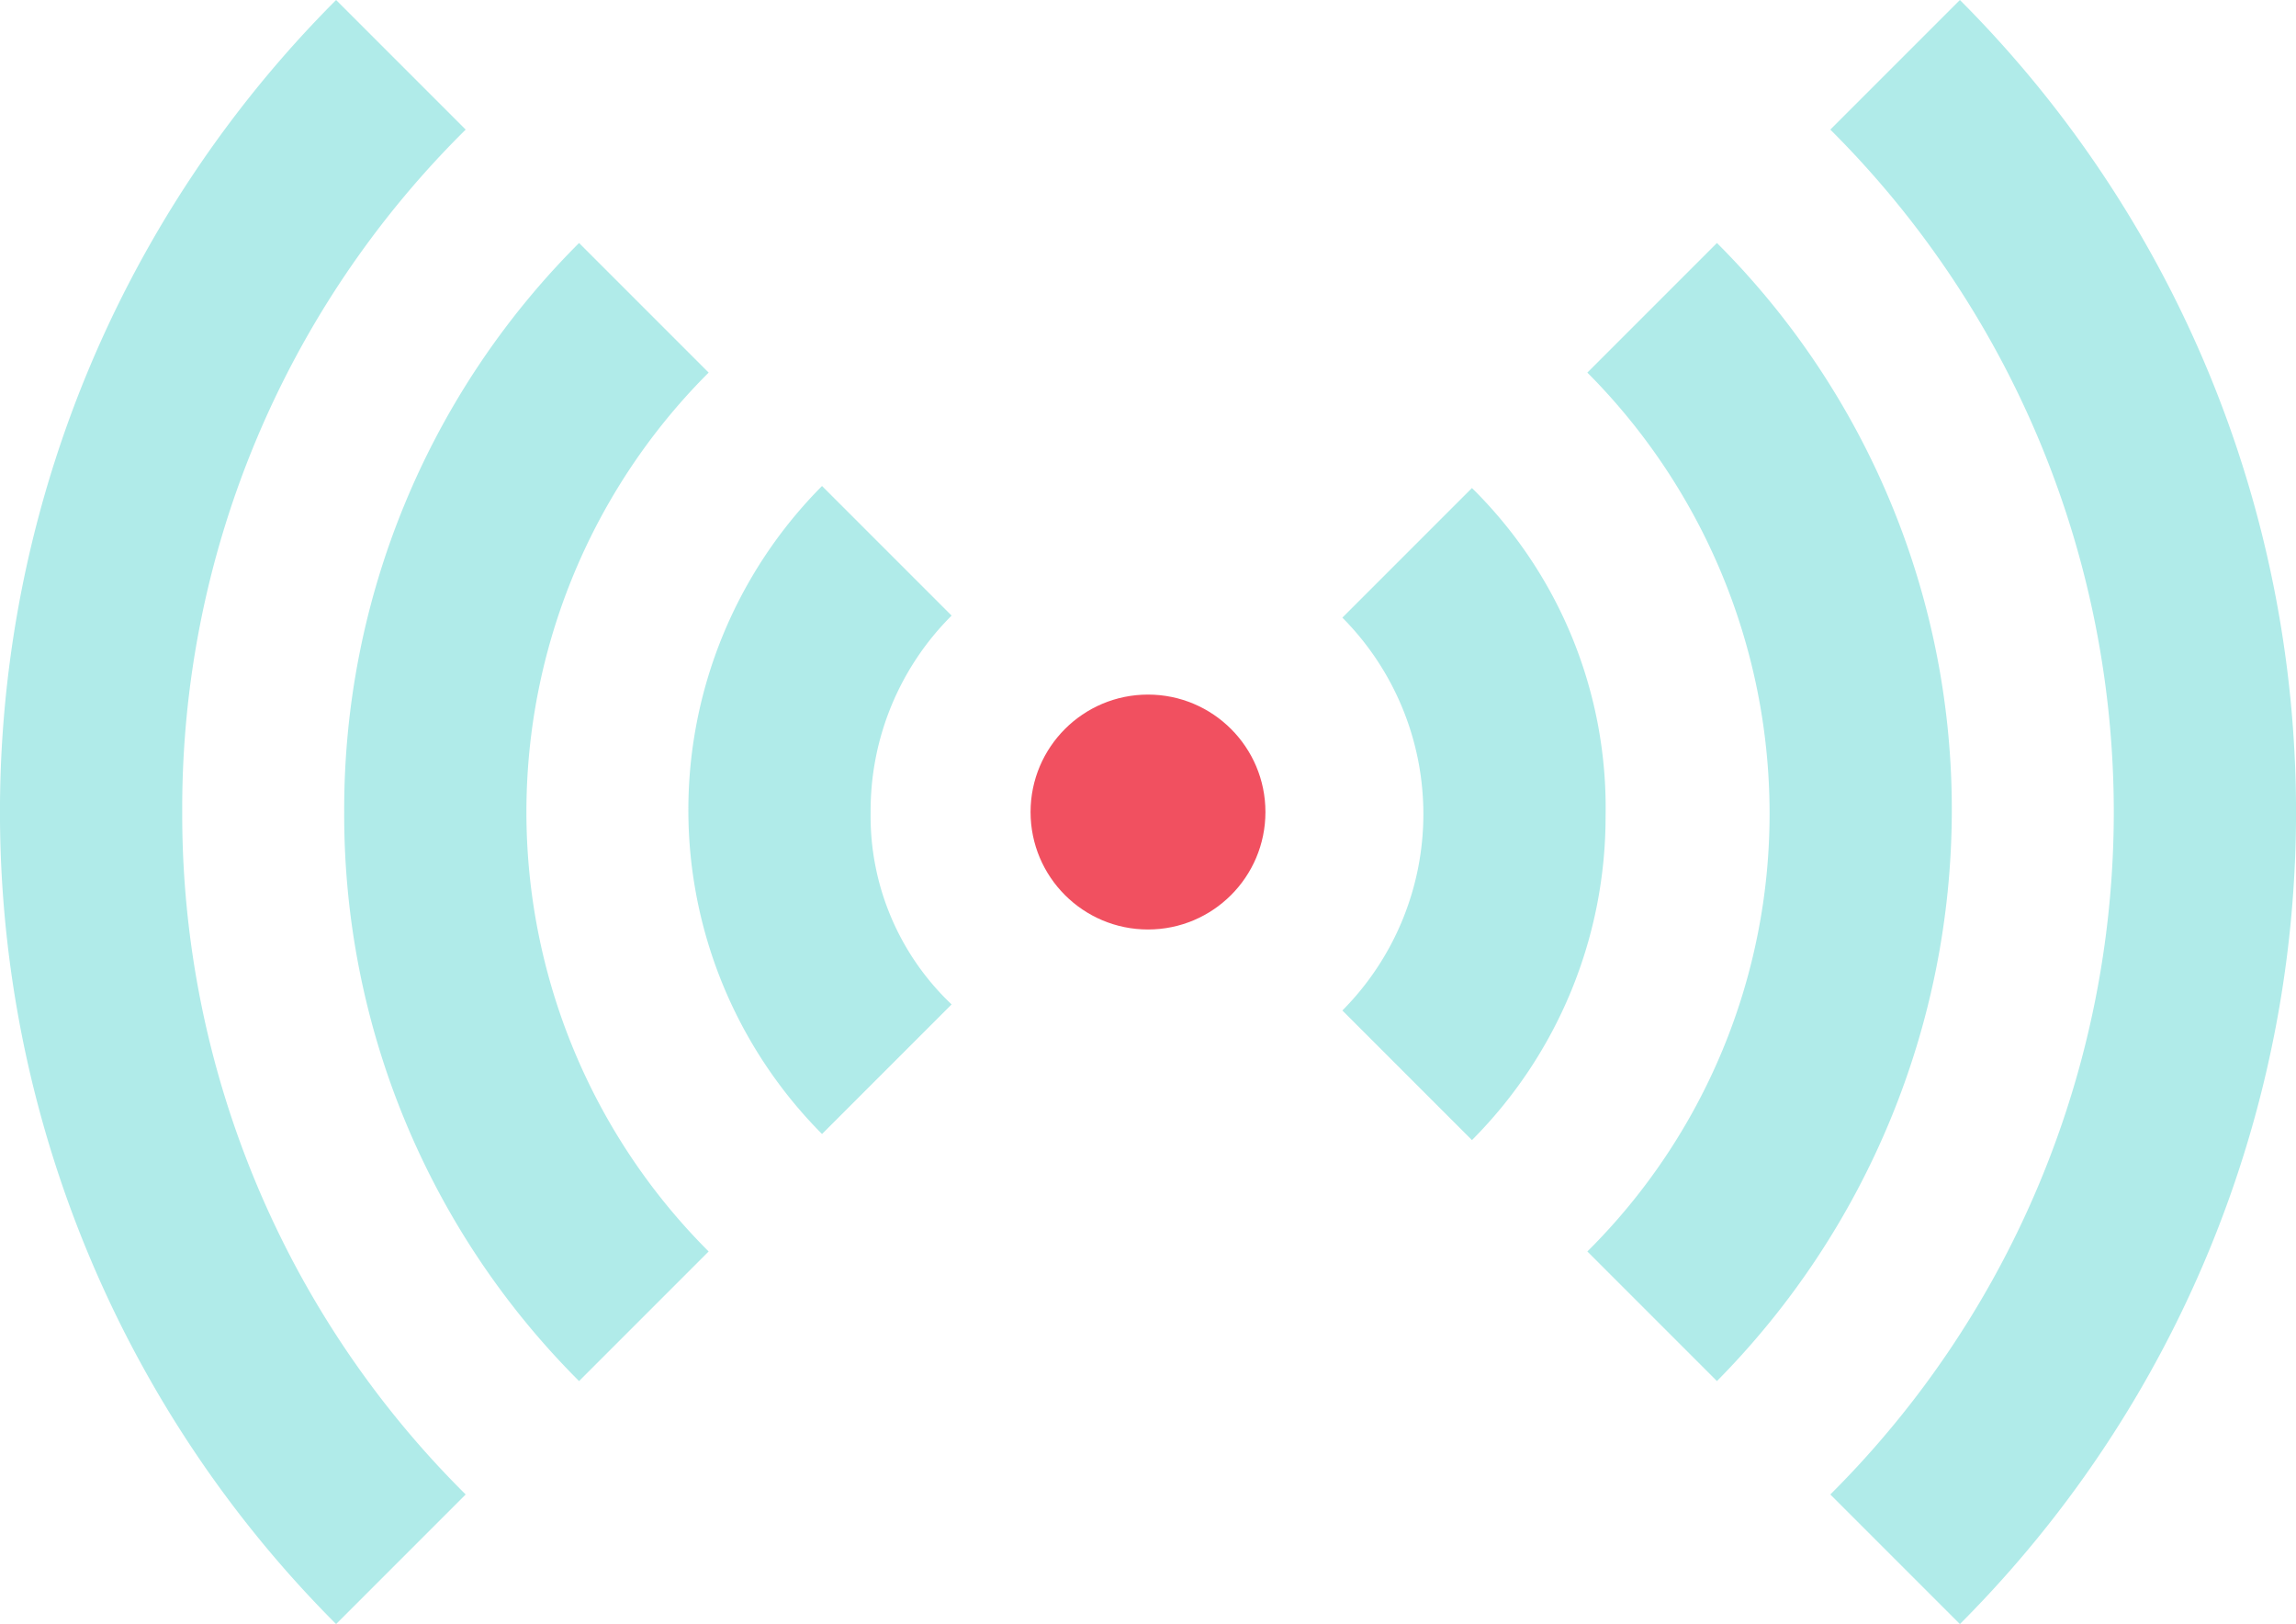
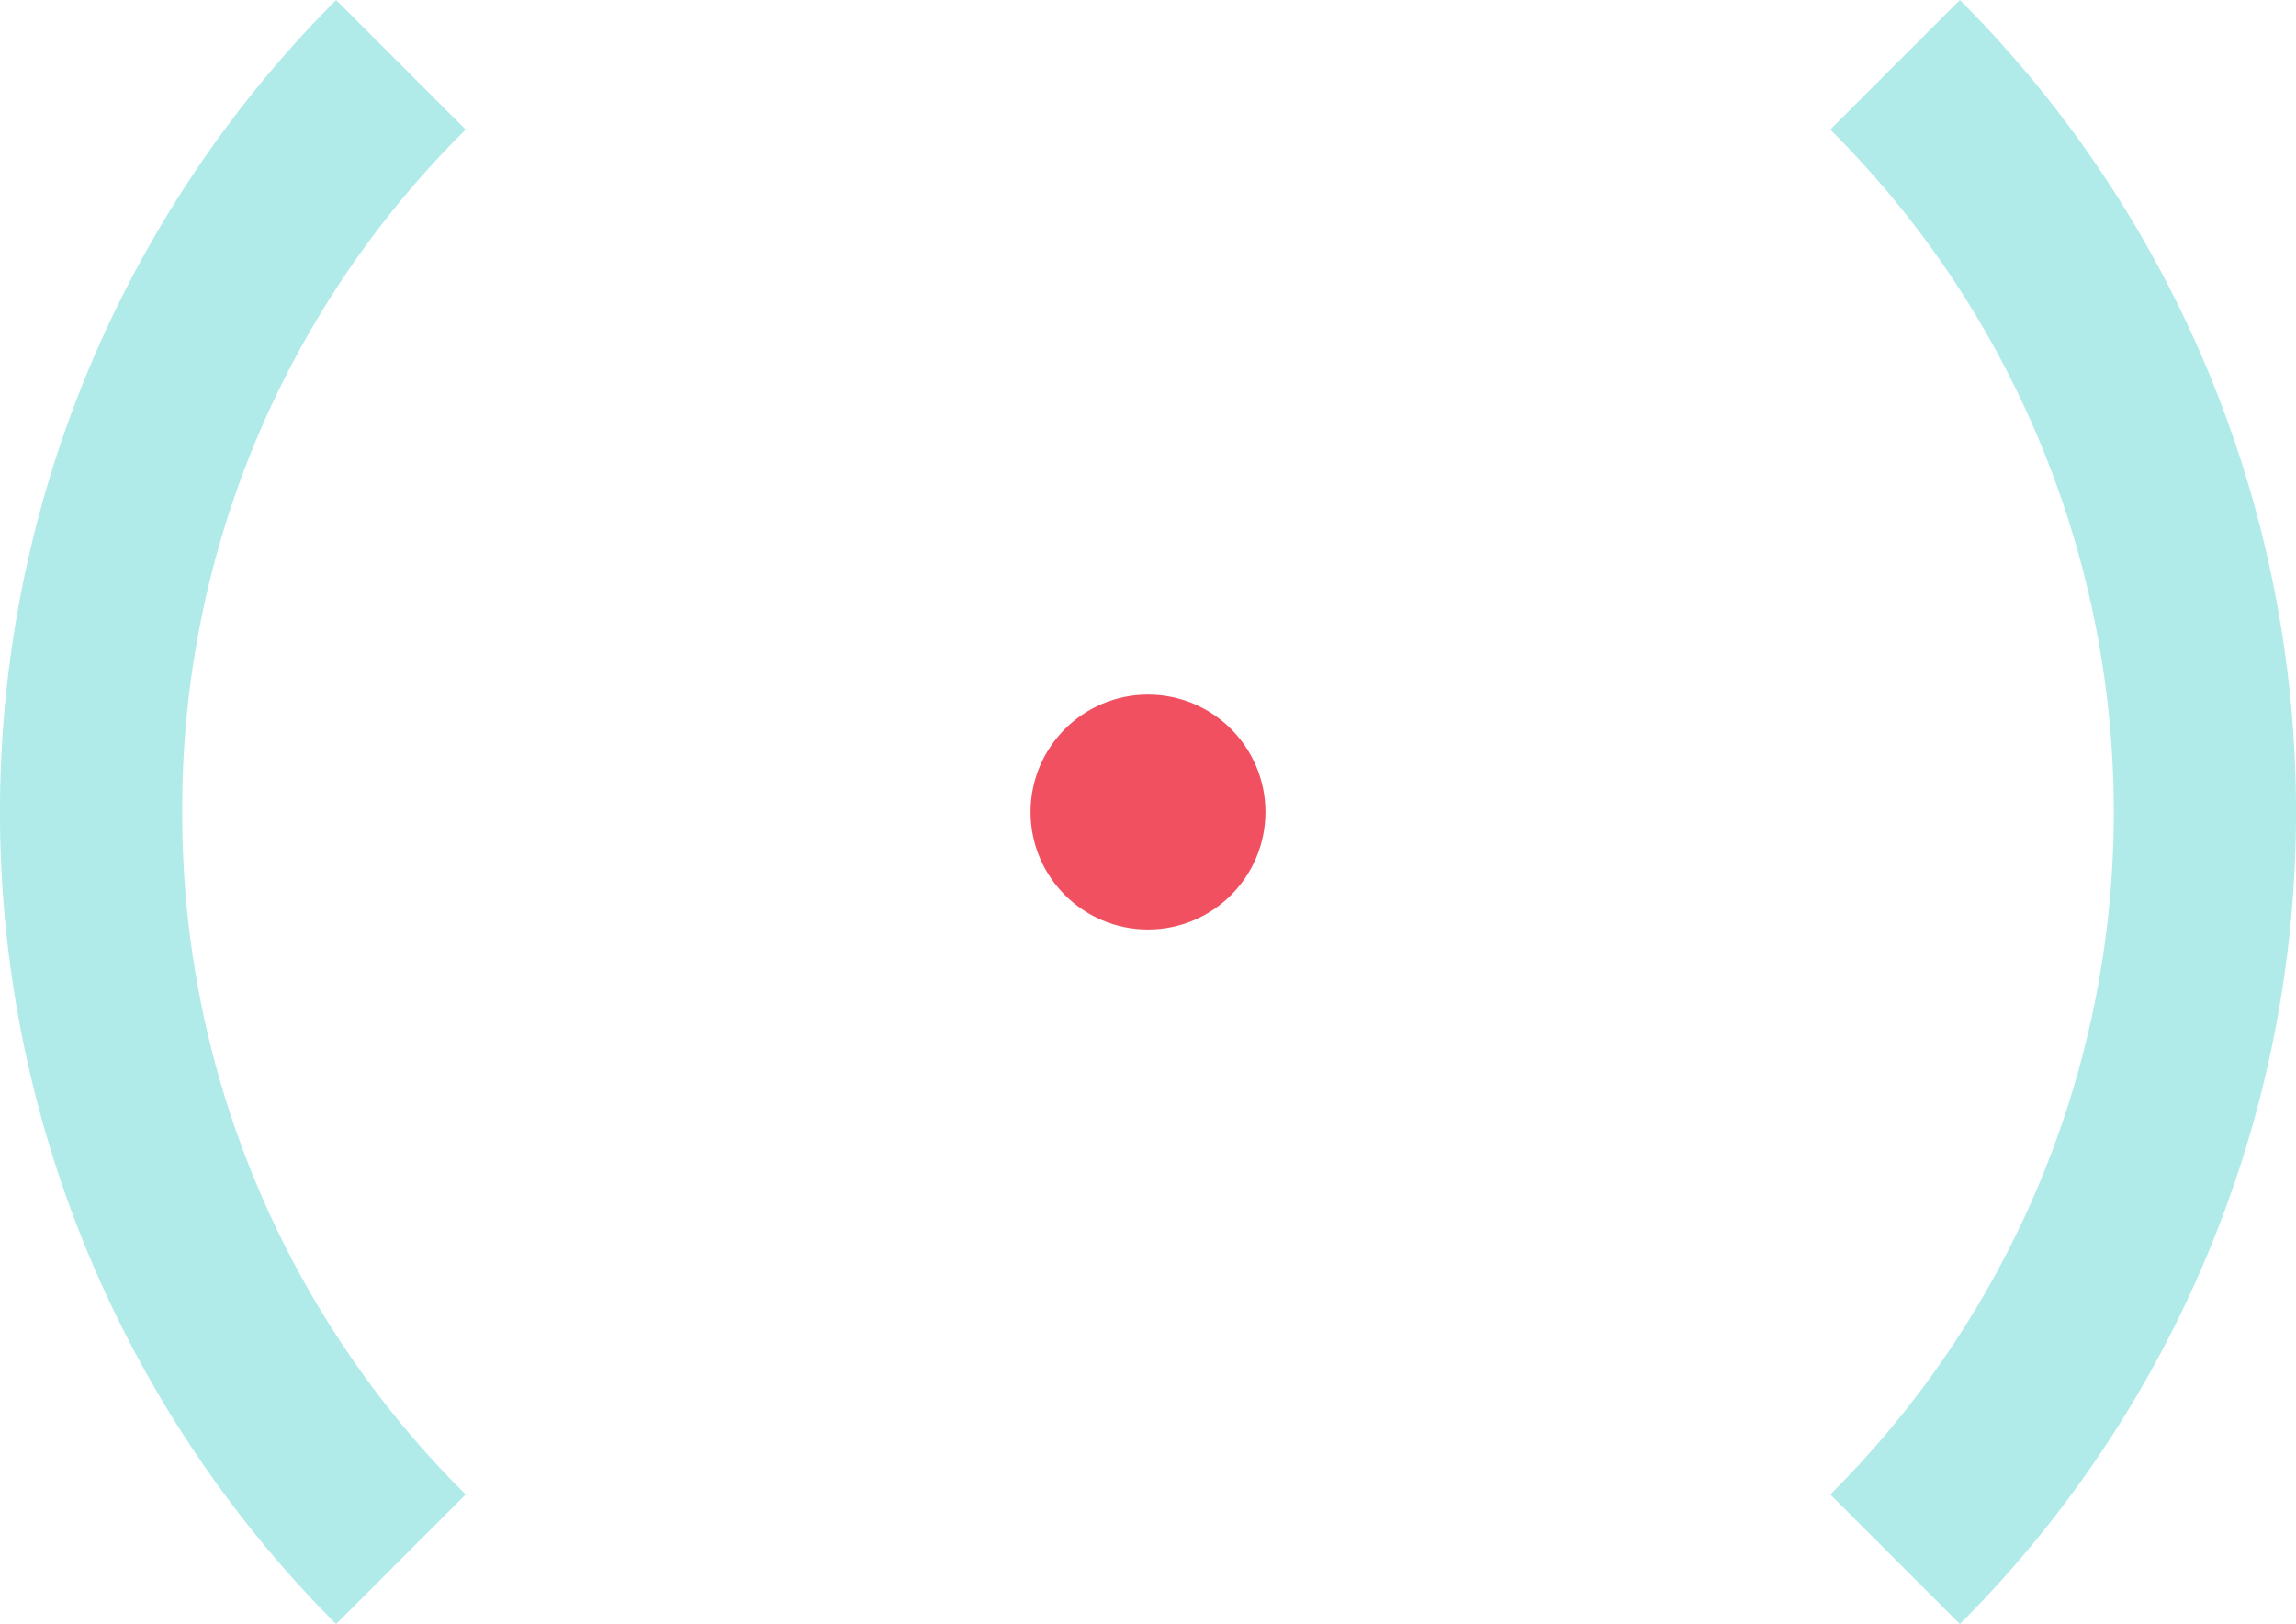
<svg xmlns="http://www.w3.org/2000/svg" id="Laag_1" data-name="Laag 1" viewBox="0 0 113.4 80.2">
  <circle cx="56.7" cy="40.1" r="5.8" fill="#f15060" />
-   <path d="M96.4,40.1A39.51,39.51,0,0,1,84.8,68.2l5.6,5.6a47.56,47.56,0,0,0,0-67.4L84.8,12A39.93,39.93,0,0,1,96.4,40.1Z" fill="none" />
  <path d="M79.4,40.1a22.43,22.43,0,0,1-6.6,16l5.7,5.7a30.66,30.66,0,0,0,0-43.4l-5.7,5.7A22.85,22.85,0,0,1,79.4,40.1Z" fill="none" />
  <path d="M34,40.1a22.43,22.43,0,0,1,6.6-16L35,18.4a30.66,30.66,0,0,0,0,43.4l5.7-5.7A22.52,22.52,0,0,1,34,40.1Z" fill="none" />
  <path d="M66.4,49.8a13.76,13.76,0,0,0,0-19.4l-9.7,9.7Z" fill="none" />
  <path d="M17,40.1A39.51,39.51,0,0,1,28.6,12L23,6.4a47.56,47.56,0,0,0,0,67.4l5.6-5.6A39.69,39.69,0,0,1,17,40.1Z" fill="none" />
  <path d="M47,30.4a13.76,13.76,0,0,0,0,19.4l9.7-9.7Z" fill="none" />
  <path d="M9,40.1A47.12,47.12,0,0,1,23,6.4L16.6,0a56.73,56.73,0,0,0,0,80.2L23,73.8A47.3,47.3,0,0,1,9,40.1Z" fill="#b0ebe9" />
  <path d="M96.8,0,90.4,6.4a47.56,47.56,0,0,1,0,67.4l6.4,6.4A56.73,56.73,0,0,0,96.8,0Z" fill="#b0ebe9" />
-   <path d="M17,40.1A39.51,39.51,0,0,0,28.6,68.2L35,61.8a30.66,30.66,0,0,1,0-43.4L28.6,12A39.51,39.51,0,0,0,17,40.1Z" fill="#b0ebe9" />
-   <path d="M87.4,40.1a30.45,30.45,0,0,1-9,21.7l6.4,6.4A40.11,40.11,0,0,0,96.4,40.1,39.51,39.51,0,0,0,84.8,12l-6.4,6.4A30.86,30.86,0,0,1,87.4,40.1Z" fill="#b0ebe9" />
-   <path d="M72.7,24.1l-6.4,6.4a13.76,13.76,0,0,1,0,19.4l6.4,6.4a22.61,22.61,0,0,0,6.6-16A22.16,22.16,0,0,0,72.7,24.1Z" fill="#b0ebe9" />
-   <path d="M43,40.1a13.6,13.6,0,0,1,4-9.7L40.6,24a22.69,22.69,0,0,0,0,32L47,49.6A12.8,12.8,0,0,1,43,40.1Z" fill="#b0ebe9" />
</svg>